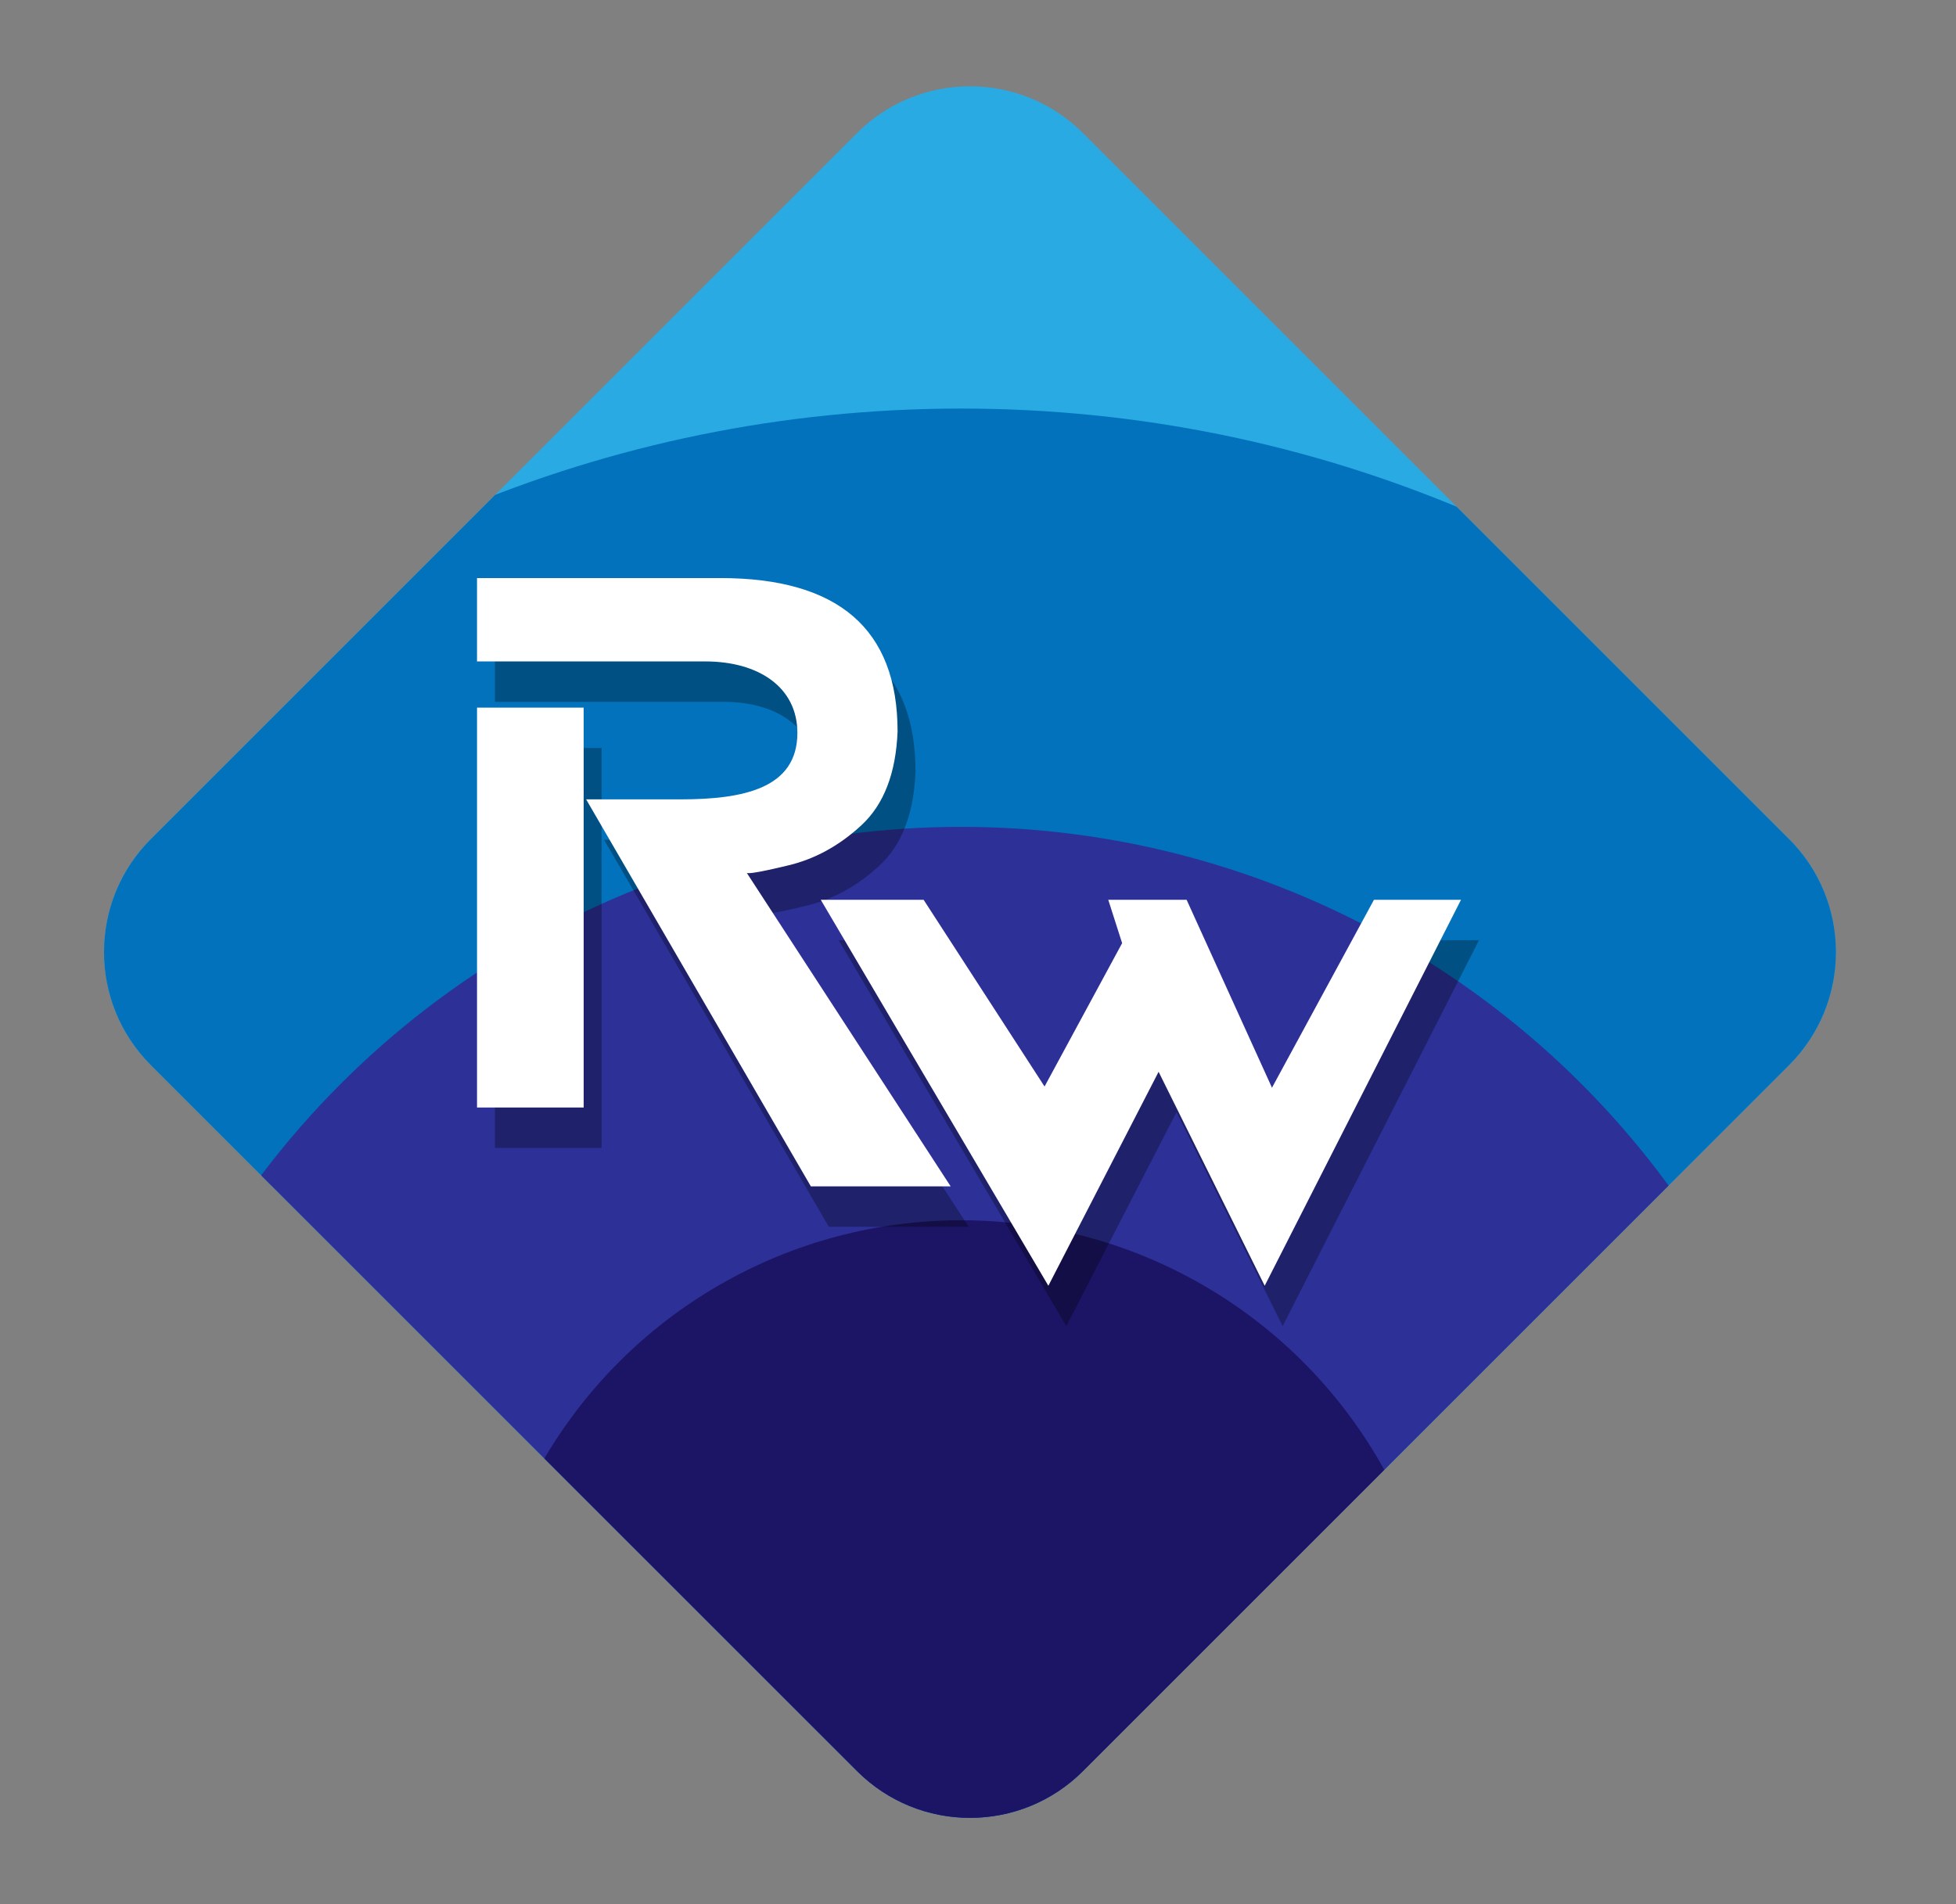
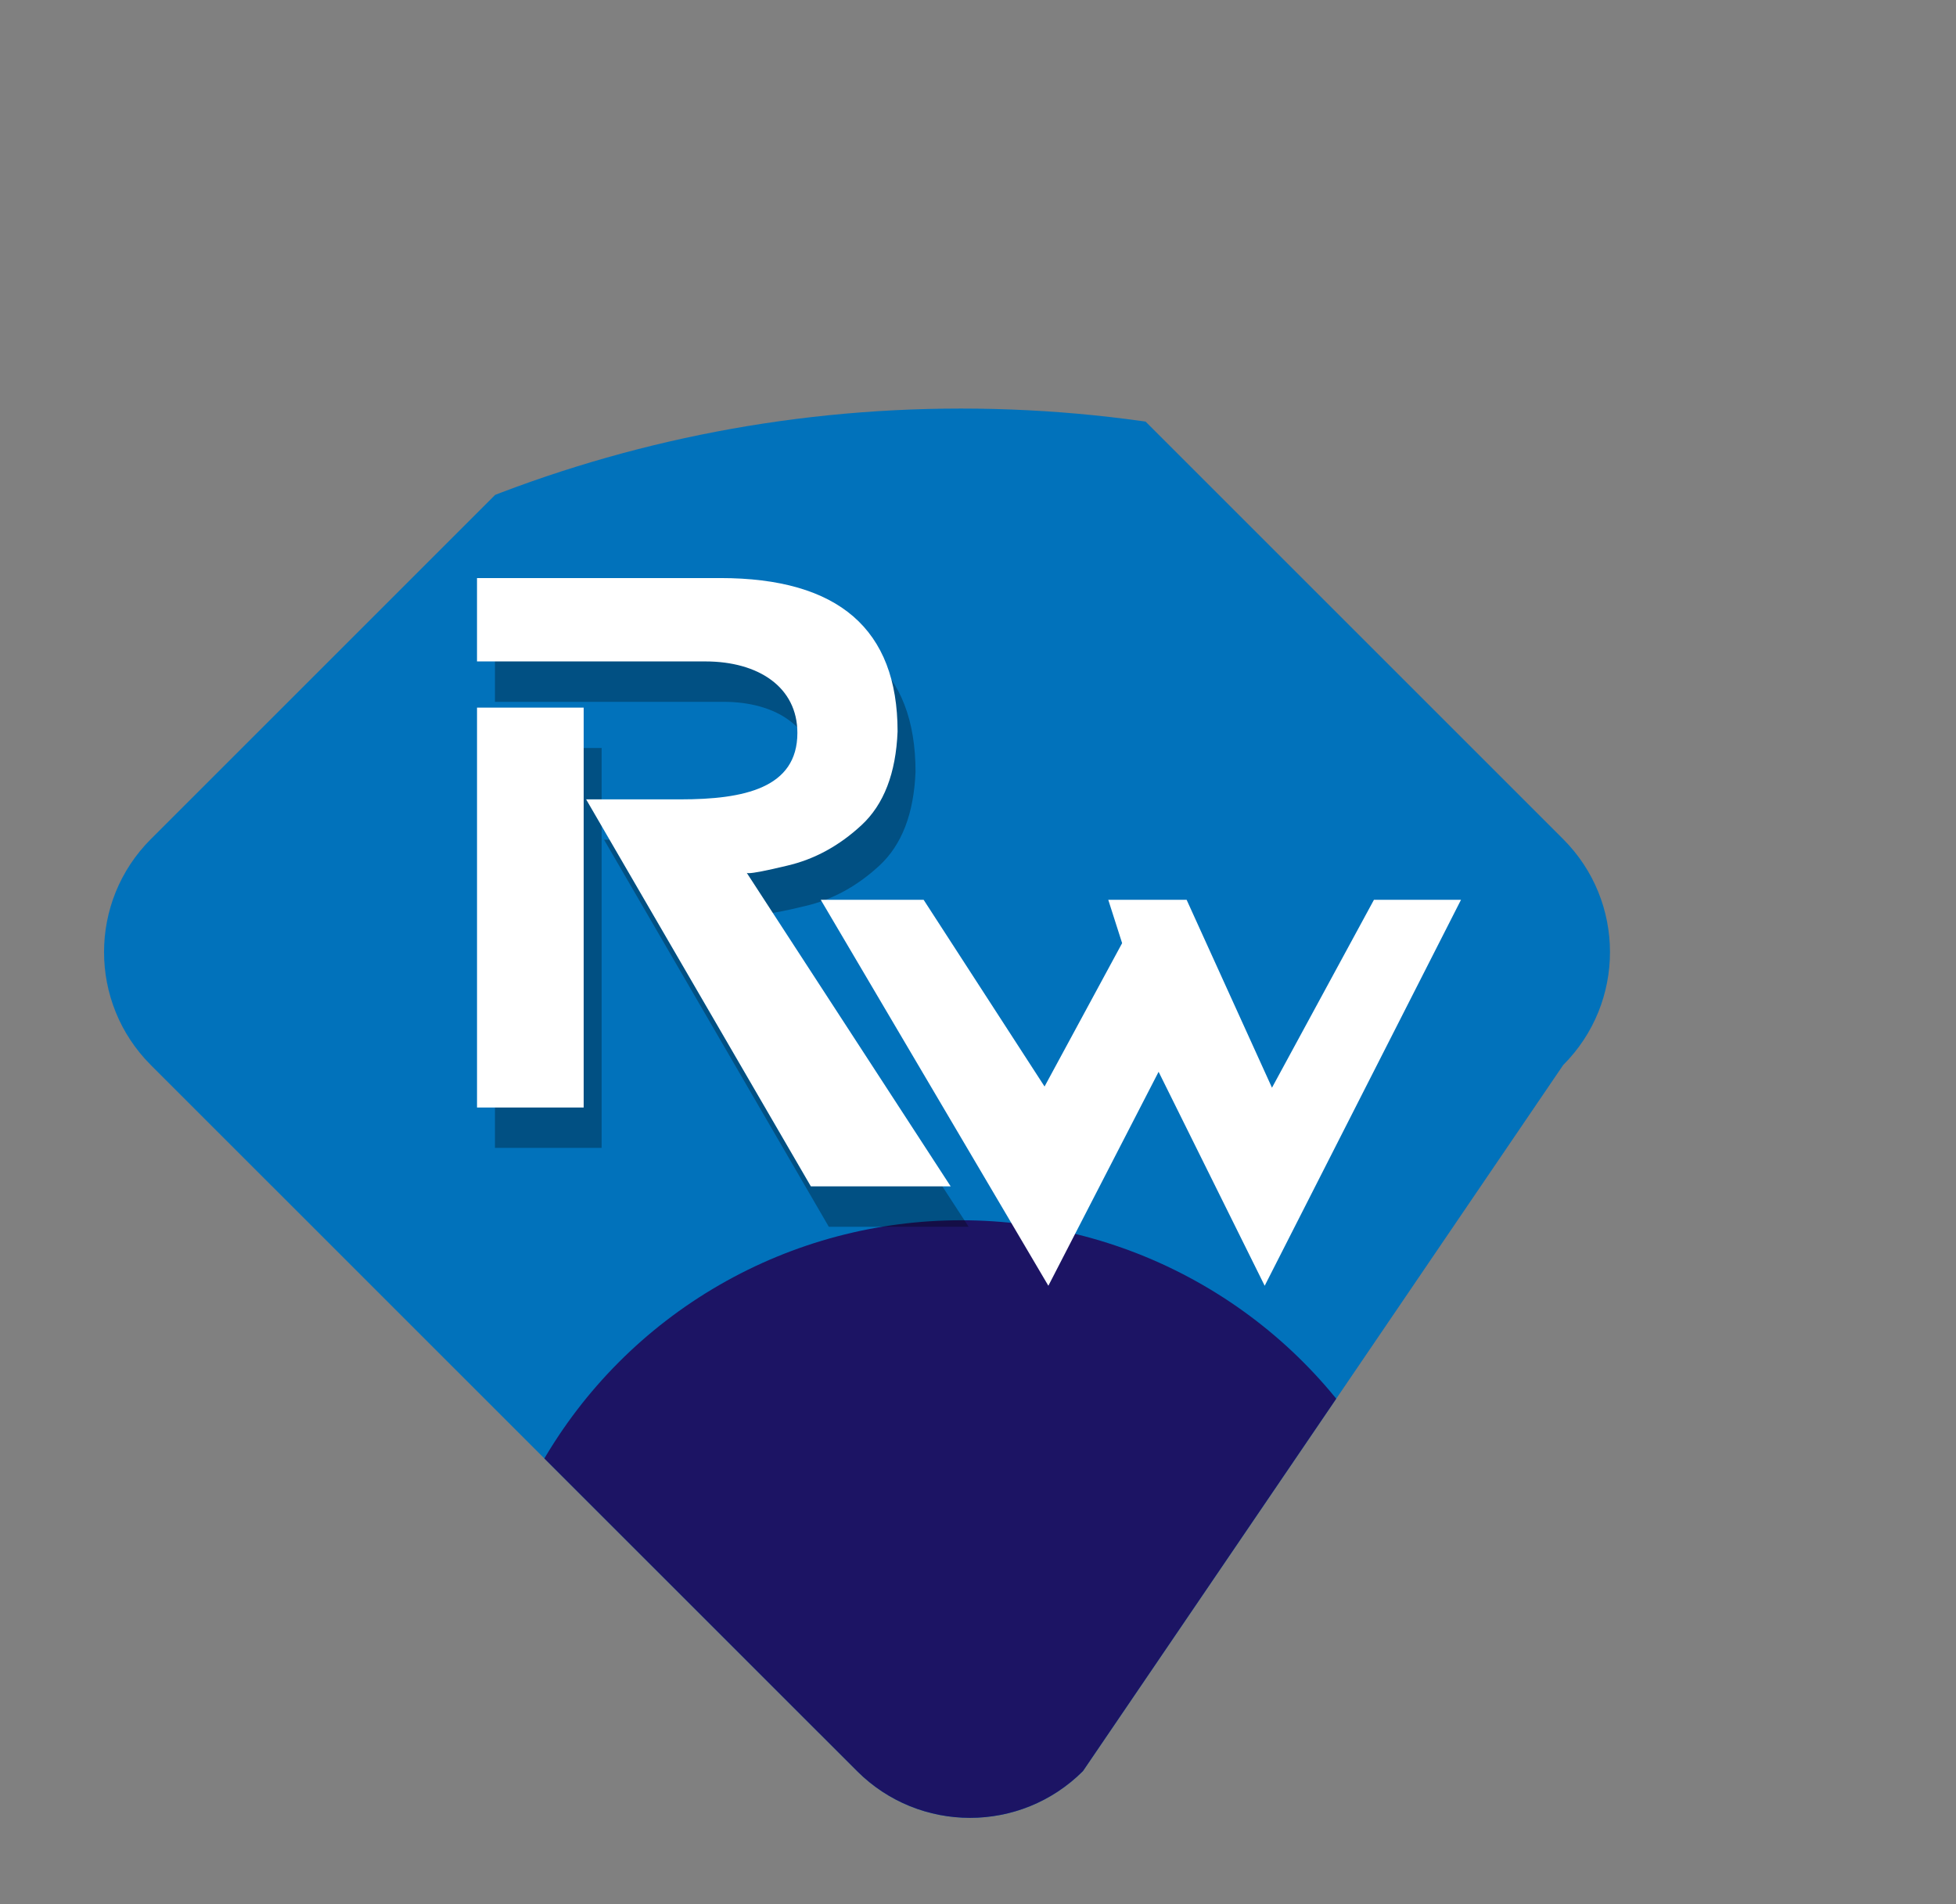
<svg xmlns="http://www.w3.org/2000/svg" xmlns:xlink="http://www.w3.org/1999/xlink" version="1.1" id="Layer_1" x="0px" y="0px" width="114px" height="111px" viewBox="0 0 114 111" enable-background="new 0 0 114 111" xml:space="preserve">
  <rect x="0" y="0" width="114" height="111" fill="#808080" stroke="none" />
  <g>
    <defs>
-       <path id="SVGID_1_" d="M63.118,103.241c-3.636,3.638-9.535,3.635-13.168,0L8.791,62.086c-3.636-3.638-3.636-9.534,0-13.171    L49.949,7.759c3.633-3.635,9.532-3.636,13.168,0l41.156,41.156c3.638,3.637,3.638,9.533,0,13.171L63.118,103.241z" />
+       <path id="SVGID_1_" d="M63.118,103.241c-3.636,3.638-9.535,3.635-13.168,0L8.791,62.086c-3.636-3.638-3.636-9.534,0-13.171    L49.949,7.759l41.156,41.156c3.638,3.637,3.638,9.533,0,13.171L63.118,103.241z" />
    </defs>
    <clipPath id="SVGID_2_">
      <use xlink:href="#SVGID_1_" overflow="visible" />
    </clipPath>
    <g clip-path="url(#SVGID_2_)">
-       <circle fill="#2AAAE3" cx="56.012" cy="99.314" r="104.959" />
      <path fill="#0172BB" d="M131.511,99.314c0,41.696-33.801,75.5-75.498,75.5c-41.694,0-75.497-33.804-75.497-75.5    c0-41.694,33.802-75.498,75.497-75.498C97.71,23.817,131.511,57.621,131.511,99.314z" />
-       <circle fill="#2C3097" cx="56.013" cy="99.314" r="51.113" />
      <circle fill="#1C1464" cx="56.014" cy="99.314" r="28.181" />
    </g>
  </g>
  <g>
    <g opacity="0.3">
      <path d="M28.847,40.911v-4.86h14.181c6.889,0,10.331,2.98,10.331,8.94c-0.096,2.435-0.8,4.259-2.102,5.464    c-1.305,1.208-2.748,1.995-4.334,2.361c-1.206,0.292-1.957,0.436-2.246,0.436c-0.086,0-0.13-0.016-0.13-0.049l11.908,18.31h-8.15    L35.207,48.951c0,0,5.229,0,5.497,0c3.698,0,6.815-0.65,6.815-3.875c0-2.672-2.271-4.165-5.361-4.165H28.847z M35.064,43.604    v23.309h-6.217V43.604H35.064z" />
-       <path d="M86.199,54.808L74.755,77.304L68.569,64.83l-6.422,12.474L48.881,54.808h5.995l7.05,10.881l4.521-8.357l-0.807-2.523    h4.566l4.978,10.951l5.94-10.951H86.199z" />
    </g>
    <g>
      <path fill="#FFFFFF" d="M27.801,38.557v-4.86h14.181c6.887,0,10.331,2.982,10.331,8.941c-0.097,2.437-0.801,4.257-2.104,5.464    s-2.748,1.993-4.332,2.36c-1.208,0.29-1.955,0.438-2.246,0.438c-0.087,0-0.129-0.017-0.129-0.05l11.905,18.308h-8.148    l-13.098-22.56c0,0,5.228,0,5.497,0c3.695,0,6.815-0.65,6.815-3.874c0-2.672-2.272-4.167-5.363-4.167H27.801z M34.018,41.251    V64.56h-6.216V41.251H34.018z" />
      <path fill="#FFFFFF" d="M85.151,52.451l-11.442,22.5l-6.183-12.473l-6.425,12.473l-13.266-22.5h5.995l7.049,10.885l4.521-8.357    l-0.808-2.527h4.567l4.975,10.954l5.943-10.954H85.151z" />
    </g>
  </g>
</svg>